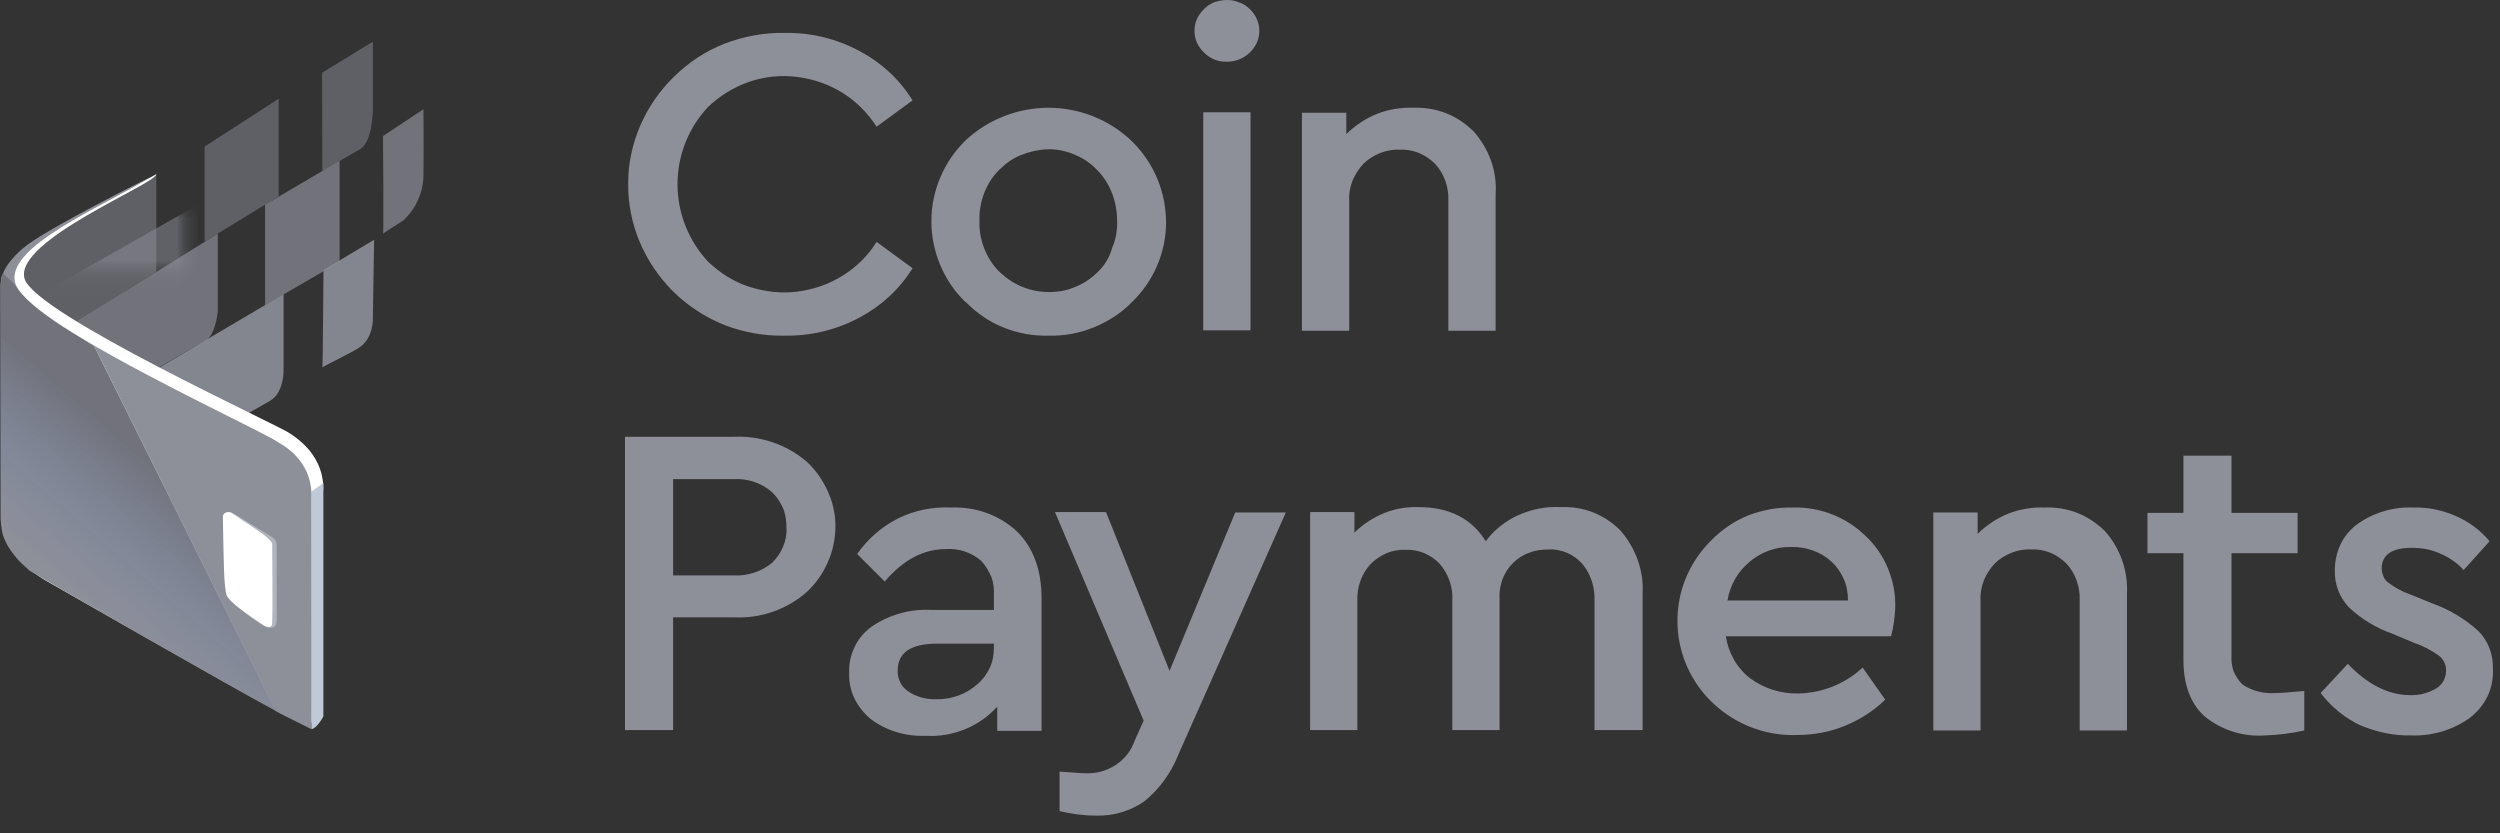
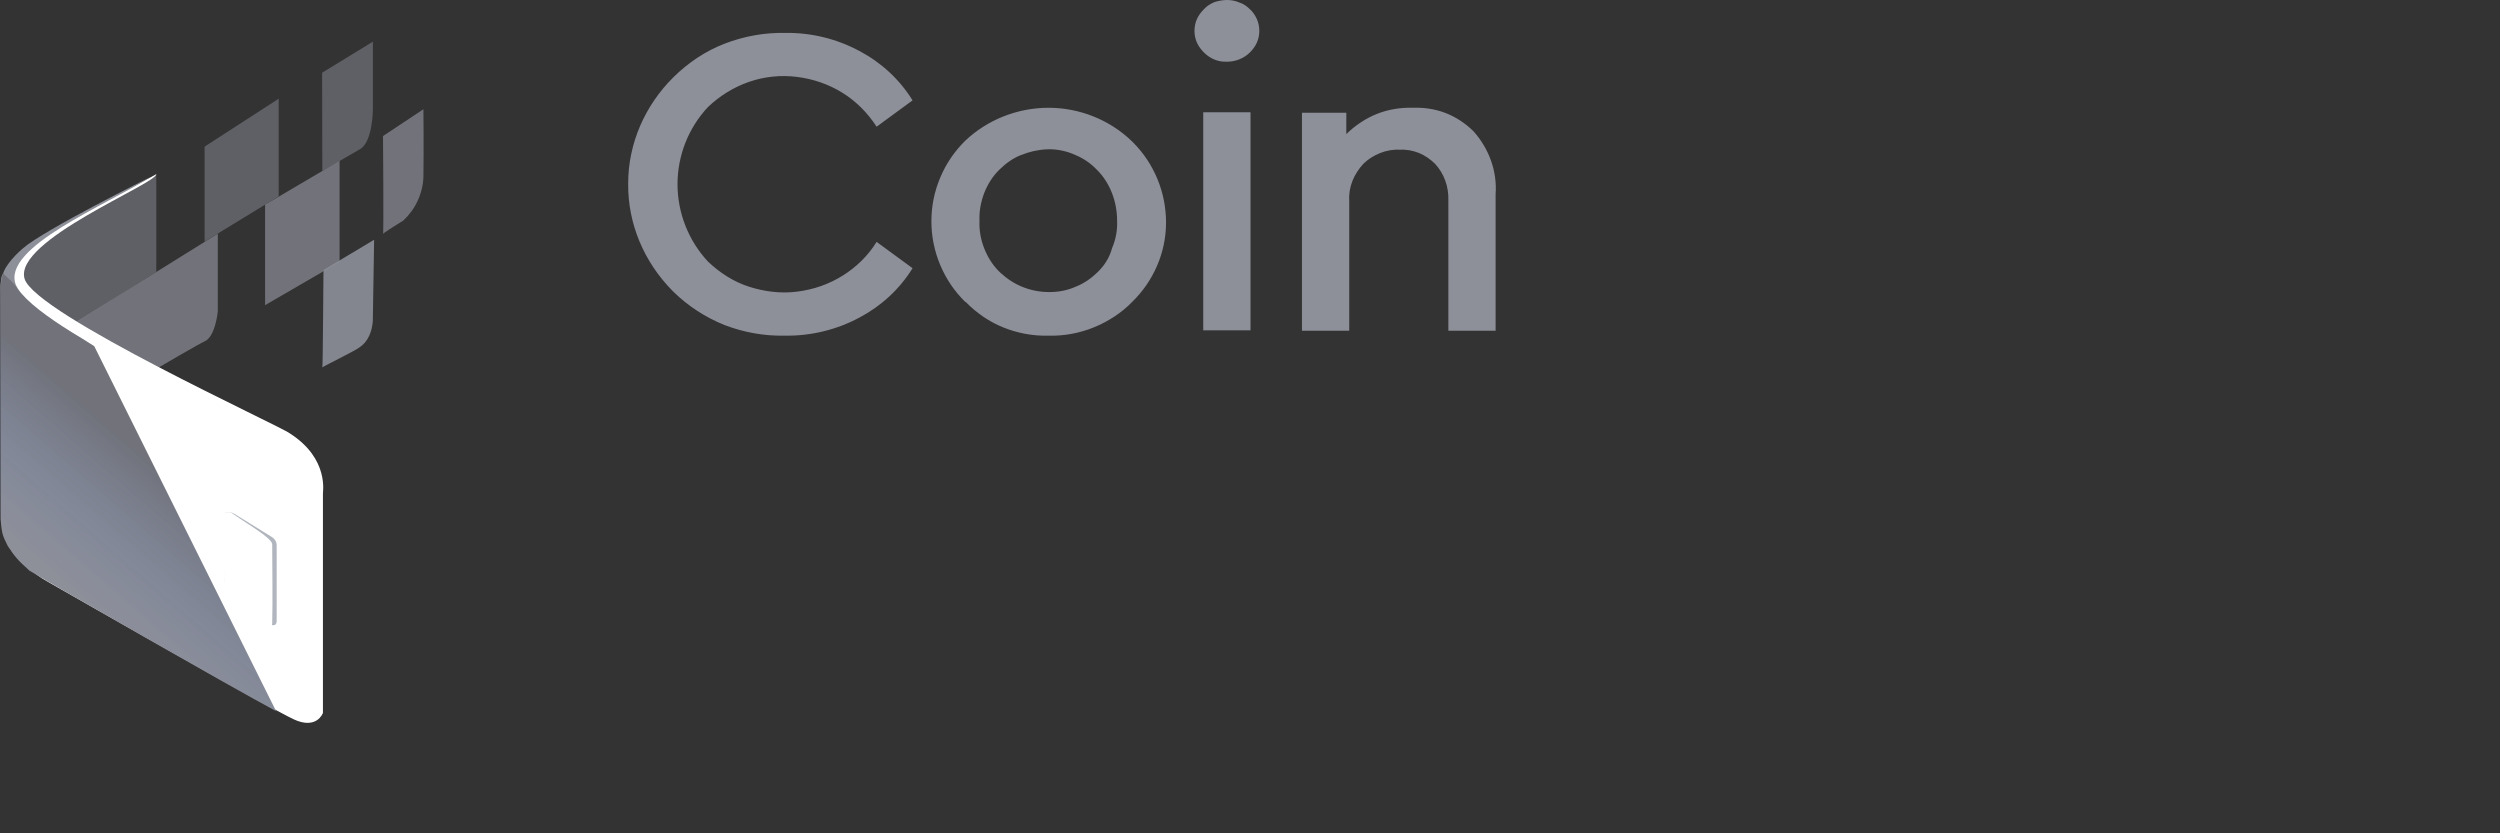
<svg xmlns="http://www.w3.org/2000/svg" width="120" height="40" viewBox="0 0 120 40" fill="none">
  <rect x="0" y="0" width="120" height="40" fill="#333333" stroke="none" />
  <g clip-path="url(#clip0_700_72)">
    <mask id="mask0_700_72" style="mask-type:alpha" maskUnits="userSpaceOnUse" x="1" y="2" width="9" height="12">
      <mask id="mask1_700_72" style="mask-type:alpha" maskUnits="userSpaceOnUse" x="1" y="2" width="9" height="12">
        <path d="M9.472 2.921H1.141V13.287H9.472V2.921Z" fill="white" />
      </mask>
      <g mask="url(#mask1_700_72)">
        <path opacity="0.5" d="M159.06 -4.128H1V34H159.06V-4.128Z" fill="black" />
      </g>
    </mask>
    <g mask="url(#mask0_700_72)">
      <mask id="mask2_700_72" style="mask-type:alpha" maskUnits="userSpaceOnUse" x="1" y="2" width="9" height="12">
        <path d="M9.472 2.921H1.141V13.287H9.472V2.921Z" fill="white" />
      </mask>
      <g mask="url(#mask2_700_72)">
        <mask id="mask3_700_72" style="mask-type:alpha" maskUnits="userSpaceOnUse" x="1" y="9" width="9" height="12">
-           <path d="M9.633 9.694H1V20.356H9.633V9.694Z" fill="white" />
-         </mask>
+           </mask>
        <g mask="url(#mask3_700_72)">
          <mask id="mask4_700_72" style="mask-type:alpha" maskUnits="userSpaceOnUse" x="1" y="9" width="9" height="12">
            <path d="M9.472 9.832H1.141V20.198H9.472V9.832Z" fill="white" />
          </mask>
          <g mask="url(#mask4_700_72)">
            <path fill-rule="evenodd" clip-rule="evenodd" d="M1.141 17.888L2.184 13.979L9.492 9.832V15.045L1.161 20.218" fill="#8D8F99" />
          </g>
        </g>
      </g>
    </g>
    <path fill-rule="evenodd" clip-rule="evenodd" d="M70.726 6.299C70.344 5.924 69.903 5.627 69.401 5.43C68.899 5.232 68.357 5.154 67.815 5.173C67.232 5.154 66.63 5.252 66.088 5.469C65.546 5.687 65.044 6.022 64.623 6.437V5.41H62.494V15.875H64.763V9.616C64.743 9.3 64.803 8.964 64.924 8.668C65.044 8.372 65.225 8.096 65.446 7.859C65.666 7.641 65.948 7.464 66.249 7.345C66.55 7.227 66.871 7.168 67.192 7.187C67.513 7.168 67.815 7.227 68.116 7.345C68.397 7.464 68.658 7.641 68.879 7.859C69.32 8.332 69.541 8.964 69.521 9.616V15.875H71.79V9.32C71.87 8.214 71.469 7.128 70.726 6.299ZM58.901 2.962C59.302 2.962 59.704 2.804 59.985 2.527C60.125 2.389 60.246 2.231 60.326 2.054C60.407 1.876 60.447 1.678 60.447 1.481C60.447 1.283 60.407 1.086 60.326 0.908C60.246 0.731 60.125 0.553 59.985 0.434C59.844 0.296 59.684 0.178 59.483 0.118C59.302 0.039 59.102 0 58.901 0C58.7 0 58.499 0.039 58.298 0.099C58.118 0.178 57.937 0.276 57.797 0.434C57.656 0.573 57.536 0.731 57.455 0.908C57.375 1.086 57.335 1.283 57.335 1.481C57.335 1.678 57.375 1.876 57.455 2.054C57.536 2.231 57.656 2.389 57.797 2.527C58.098 2.824 58.479 2.982 58.901 2.962ZM60.025 5.39H57.756V15.855H60.025V5.39ZM52.697 13.052C52.396 13.348 52.035 13.604 51.633 13.762C51.232 13.94 50.81 14.019 50.368 14.019C49.927 14.019 49.505 13.94 49.104 13.782C48.702 13.624 48.341 13.387 48.02 13.091C47.999 13.071 47.979 13.052 47.959 13.032C47.638 12.716 47.397 12.321 47.236 11.906C47.076 11.492 46.996 11.057 47.016 10.603C46.996 10.149 47.076 9.715 47.236 9.28C47.397 8.866 47.638 8.471 47.959 8.155C48.26 7.859 48.602 7.602 49.003 7.444C49.405 7.286 49.806 7.187 50.248 7.168C50.669 7.148 51.091 7.227 51.493 7.385C51.894 7.543 52.256 7.76 52.557 8.056C52.597 8.096 52.637 8.135 52.657 8.155C52.978 8.471 53.219 8.866 53.38 9.28C53.54 9.695 53.621 10.149 53.621 10.603C53.641 11.038 53.56 11.492 53.38 11.906C53.259 12.361 53.019 12.736 52.697 13.052ZM46.353 14.493C46.875 15.026 47.477 15.441 48.16 15.717C48.843 15.994 49.585 16.132 50.328 16.112C51.071 16.132 51.814 15.994 52.496 15.717C53.179 15.441 53.822 15.026 54.323 14.513C55.367 13.506 55.97 12.124 55.97 10.682C55.97 9.241 55.407 7.859 54.384 6.832L54.323 6.773C53.259 5.746 51.814 5.173 50.328 5.173C48.843 5.173 47.397 5.746 46.333 6.753C45.811 7.266 45.41 7.859 45.129 8.53C44.847 9.201 44.707 9.892 44.707 10.623C44.707 11.334 44.847 12.045 45.129 12.716C45.41 13.387 45.811 13.98 46.333 14.493H46.353ZM32.32 13.999C33.023 14.69 33.846 15.224 34.769 15.599C35.693 15.954 36.676 16.132 37.66 16.112C38.905 16.132 40.15 15.836 41.254 15.243C42.298 14.69 43.181 13.881 43.803 12.874L42.077 11.61C41.675 12.262 41.113 12.815 40.451 13.229C39.788 13.644 39.045 13.901 38.262 13.999C37.48 14.098 36.697 13.999 35.954 13.762C35.211 13.525 34.548 13.091 33.986 12.558C33.043 11.551 32.521 10.208 32.521 8.846C32.521 7.464 33.043 6.141 33.986 5.134C34.548 4.601 35.211 4.186 35.954 3.929C36.697 3.673 37.48 3.594 38.262 3.692C39.045 3.791 39.788 4.048 40.451 4.462C41.113 4.877 41.655 5.43 42.077 6.082L43.803 4.818C43.181 3.811 42.298 3.001 41.254 2.448C40.15 1.856 38.925 1.56 37.68 1.58C36.697 1.56 35.713 1.738 34.789 2.093C33.866 2.448 33.043 3.001 32.34 3.692C30.955 5.055 30.152 6.891 30.152 8.806C30.131 10.741 30.915 12.578 32.28 13.96C32.28 13.96 32.3 13.98 32.32 13.999Z" fill="#8D8F99" />
-     <path fill-rule="evenodd" clip-rule="evenodd" d="M115.726 35.3C116.729 35.339 117.733 35.043 118.536 34.47C118.898 34.194 119.199 33.839 119.4 33.424C119.6 33.009 119.681 32.555 119.66 32.101C119.681 31.43 119.44 30.778 118.978 30.304C118.335 29.712 117.573 29.258 116.749 28.961L115.726 28.547C115.324 28.409 114.963 28.211 114.621 27.954C114.521 27.875 114.441 27.777 114.401 27.658C114.36 27.54 114.32 27.421 114.32 27.303C114.32 26.631 114.802 26.296 115.766 26.296C116.227 26.296 116.709 26.375 117.131 26.572C117.552 26.75 117.954 27.026 118.255 27.362L119.5 25.98C119.058 25.447 118.496 25.032 117.854 24.756C117.211 24.479 116.529 24.341 115.826 24.361C114.862 24.321 113.899 24.617 113.136 25.17C112.794 25.427 112.513 25.763 112.333 26.158C112.152 26.552 112.072 26.967 112.072 27.382C112.052 28.033 112.293 28.665 112.734 29.139C113.336 29.712 114.059 30.146 114.842 30.422L115.926 30.877C116.348 31.015 116.729 31.232 117.091 31.489C117.191 31.568 117.271 31.686 117.332 31.805C117.392 31.923 117.412 32.061 117.412 32.18C117.412 32.358 117.372 32.516 117.292 32.673C117.211 32.831 117.091 32.95 116.93 33.049C116.549 33.266 116.127 33.384 115.685 33.365C114.662 33.365 113.658 32.871 112.694 31.864L111.389 33.266C111.891 33.917 112.533 34.451 113.276 34.806C114.079 35.142 114.902 35.319 115.726 35.3ZM109.221 33.266C108.659 33.305 108.097 33.167 107.635 32.851C107.454 32.673 107.314 32.456 107.213 32.219C107.133 31.982 107.093 31.726 107.113 31.469V26.552H110.285V24.617H107.113V21.873H104.804V24.617H103.078V26.552H104.804V31.666C104.804 32.871 105.145 33.779 105.828 34.391C106.631 35.043 107.675 35.379 108.719 35.3C109.361 35.28 109.984 35.201 110.606 35.063V33.167C109.924 33.226 109.462 33.266 109.221 33.266ZM101.03 25.486C100.648 25.111 100.207 24.815 99.705 24.617C99.203 24.42 98.661 24.341 98.119 24.361C97.537 24.341 96.934 24.44 96.392 24.657C95.85 24.874 95.348 25.21 94.927 25.625V24.598H92.799V35.063H95.067V28.803C95.047 28.488 95.107 28.152 95.228 27.856C95.348 27.559 95.529 27.283 95.75 27.046C95.971 26.829 96.252 26.651 96.553 26.533C96.854 26.414 97.175 26.355 97.496 26.375C97.817 26.355 98.119 26.414 98.42 26.533C98.701 26.651 98.962 26.829 99.183 27.046C99.624 27.52 99.845 28.152 99.825 28.803V35.063H102.094V28.507C102.154 27.401 101.773 26.316 101.03 25.486ZM84.005 26.947C84.547 26.493 85.25 26.237 85.973 26.256C86.675 26.237 87.378 26.474 87.9 26.947C88.161 27.184 88.362 27.48 88.502 27.796C88.643 28.112 88.703 28.468 88.703 28.823H82.921C83.041 28.073 83.423 27.421 84.005 26.947ZM90.972 29.159C90.992 28.527 90.871 27.895 90.63 27.303C90.389 26.71 90.028 26.177 89.566 25.743C89.104 25.289 88.562 24.933 87.96 24.696C87.358 24.459 86.715 24.341 86.053 24.361C85.33 24.341 84.607 24.479 83.925 24.736C83.242 25.012 82.64 25.427 82.138 25.94C81.355 26.71 80.813 27.717 80.612 28.784C80.411 29.87 80.532 30.975 80.974 31.982C81.415 32.989 82.158 33.839 83.102 34.431C84.045 35.023 85.149 35.319 86.254 35.28C87.037 35.28 87.82 35.142 88.542 34.846C89.265 34.549 89.928 34.135 90.49 33.582L89.406 32.042C88.562 32.831 87.458 33.266 86.314 33.286C85.491 33.305 84.668 33.049 84.005 32.555C83.363 32.061 82.961 31.331 82.841 30.541H90.771C90.891 30.107 90.951 29.633 90.972 29.159ZM77.802 25.486C77.44 25.111 76.978 24.795 76.477 24.598C75.975 24.4 75.453 24.321 74.91 24.341C74.228 24.302 73.525 24.44 72.903 24.716C72.281 24.993 71.718 25.427 71.317 25.98C70.634 24.874 69.55 24.341 68.085 24.341C67.522 24.321 66.94 24.42 66.418 24.637C65.896 24.854 65.415 25.17 65.013 25.565V24.578H62.885V35.043H65.153V28.823C65.133 28.172 65.354 27.54 65.796 27.066C66.017 26.849 66.278 26.671 66.559 26.552C66.84 26.434 67.161 26.375 67.482 26.395C67.784 26.375 68.085 26.434 68.366 26.552C68.647 26.671 68.908 26.849 69.109 27.066C69.53 27.559 69.751 28.191 69.711 28.823V35.043H71.979V28.705C71.959 28.389 72.02 28.093 72.12 27.796C72.24 27.5 72.401 27.244 72.622 27.026C72.843 26.809 73.104 26.631 73.405 26.533C73.686 26.414 74.007 26.375 74.328 26.375C74.629 26.355 74.931 26.414 75.212 26.533C75.493 26.651 75.734 26.829 75.934 27.046C76.356 27.54 76.557 28.172 76.537 28.823V35.043H78.846V28.488C78.906 27.401 78.524 26.335 77.802 25.486ZM56.139 32.2L53.088 24.578H50.638L54.895 34.589L54.453 35.576C54.292 36.05 53.971 36.445 53.549 36.721C53.128 36.998 52.626 37.136 52.124 37.116C51.883 37.116 51.462 37.077 50.859 37.037V38.933C51.441 39.071 52.024 39.15 52.626 39.15C53.449 39.17 54.252 38.933 54.935 38.459C55.657 37.867 56.2 37.116 56.541 36.267L61.721 24.598H59.291L56.139 32.2ZM46.904 32.851C46.362 33.325 45.66 33.582 44.937 33.562C44.455 33.582 43.973 33.444 43.592 33.187C43.431 33.068 43.291 32.93 43.21 32.752C43.13 32.575 43.07 32.377 43.09 32.18C43.09 31.331 43.712 30.896 44.977 30.896H47.707V31.094C47.707 31.43 47.647 31.765 47.507 32.061C47.366 32.358 47.165 32.634 46.904 32.851ZM48.811 25.506C48.39 25.111 47.888 24.815 47.346 24.617C46.804 24.42 46.222 24.341 45.639 24.361C44.756 24.321 43.873 24.499 43.09 24.894C42.307 25.289 41.644 25.881 41.142 26.592L42.467 27.915C43.351 26.868 44.334 26.355 45.419 26.355C45.72 26.335 46.021 26.375 46.322 26.474C46.603 26.572 46.884 26.73 47.105 26.928C47.306 27.145 47.466 27.421 47.587 27.698C47.687 27.974 47.727 28.29 47.707 28.586V29.277H44.696C43.672 29.218 42.668 29.514 41.825 30.087C41.484 30.344 41.203 30.66 41.022 31.054C40.841 31.43 40.741 31.844 40.761 32.279C40.741 32.693 40.821 33.108 41.002 33.503C41.182 33.878 41.444 34.214 41.765 34.49C42.528 35.082 43.491 35.359 44.455 35.319C45.097 35.359 45.74 35.24 46.322 35.003C46.904 34.767 47.446 34.391 47.868 33.917V35.082H49.996V28.744C49.996 27.342 49.594 26.276 48.811 25.506ZM32.309 22.998H35.2C35.882 22.959 36.545 23.176 37.067 23.63C37.288 23.847 37.468 24.124 37.589 24.4C37.709 24.696 37.749 25.012 37.749 25.328C37.77 25.644 37.709 25.96 37.589 26.237C37.468 26.533 37.288 26.789 37.067 27.007C36.545 27.441 35.882 27.658 35.2 27.619H32.309V22.998ZM32.309 35.063V29.633H35.24C36.525 29.692 37.77 29.258 38.733 28.409C39.155 28.014 39.476 27.559 39.717 27.026C39.958 26.513 40.078 25.96 40.098 25.387C40.118 24.815 40.018 24.262 39.797 23.729C39.576 23.196 39.275 22.722 38.874 22.307C38.834 22.268 38.793 22.228 38.733 22.169C37.77 21.34 36.505 20.905 35.22 20.965H30V35.043H32.309V35.063Z" fill="#8D8F99" />
    <path opacity="0.5" fill-rule="evenodd" clip-rule="evenodd" d="M0.117 15.621L1.033 12.104L7.502 8.362V13.049L0.117 17.706V15.621Z" fill="#8D8F99" />
    <path opacity="0.7" fill-rule="evenodd" clip-rule="evenodd" d="M3.176 15.748L10.454 11.217V14.939C10.454 14.939 10.347 16.167 9.811 16.391C9.422 16.547 3.176 20.249 3.176 20.249V15.748Z" fill="#8D8F99" />
-     <path opacity="0.9" fill-rule="evenodd" clip-rule="evenodd" d="M7.142 17.94L13.611 14.12V17.842C13.611 17.842 13.611 18.865 12.968 19.235C12.549 19.46 7.142 22.607 7.142 22.607V17.94Z" fill="#8D8F99" />
    <path opacity="0.5" fill-rule="evenodd" clip-rule="evenodd" d="M9.821 7.037L13.377 4.738V9.424L9.821 11.597V7.037Z" fill="#8D8F99" />
    <path opacity="0.7" fill-rule="evenodd" clip-rule="evenodd" d="M12.725 9.824L16.3 7.719V12.571L12.725 14.647V9.824Z" fill="#8D8F99" />
    <path opacity="0.5" fill-rule="evenodd" clip-rule="evenodd" d="M15.462 3.491L17.898 2V5.235C17.898 5.235 17.898 6.852 17.255 7.174C17.128 7.242 15.472 8.206 15.472 8.206L15.462 3.491Z" fill="#8D8F99" />
    <path opacity="0.9" fill-rule="evenodd" clip-rule="evenodd" d="M15.531 12.961L17.957 11.509L17.898 15.221C17.898 15.221 17.957 16.206 17.255 16.673C17.09 16.819 15.443 17.618 15.472 17.638C15.501 17.657 15.521 12.825 15.531 12.961Z" fill="#8D8F99" />
    <path opacity="0.7" fill-rule="evenodd" clip-rule="evenodd" d="M18.385 6.53L20.324 5.244C20.324 5.244 20.344 7.174 20.324 8.479C20.314 8.879 20.217 9.268 20.051 9.629C19.886 9.989 19.652 10.311 19.36 10.584C19.36 10.584 18.356 11.207 18.385 11.227C18.424 11.236 18.385 6.53 18.385 6.53Z" fill="#8D8F99" />
    <path fill-rule="evenodd" clip-rule="evenodd" d="M7.502 8.362C7.473 8.421 1.569 11.354 0.672 12.367C1.13 11.977 0.283 12.747 0.185 13.896L0.468 24.741C0.468 24.741 0.019 26.621 2.231 27.888C3.81 28.794 12.968 33.996 14.089 34.523C15.209 35.049 15.501 34.221 15.501 34.221V23.698C15.482 23.669 15.833 22.032 13.913 20.804C13.543 20.483 1.686 15.085 1.179 13.38C0.643 11.548 7.502 8.83 7.502 8.362Z" fill="white" />
-     <path fill-rule="evenodd" clip-rule="evenodd" d="M14.946 23.601L15.521 23.182V34.386C15.521 34.386 15.238 34.951 14.946 35C14.917 34.981 14.946 23.601 14.946 23.601Z" fill="#C0C9D7" />
    <path d="M0.77 13.741C0.848 13.867 0.945 13.994 1.052 14.111C0.935 13.984 0.838 13.828 0.76 13.672C0.058 11.87 5.125 9.843 7.239 8.489C7.239 8.489 2.114 11.032 1.101 11.919C0.205 12.698 0.136 13.175 0.136 13.175L0.029 13.838C0.049 13.517 0.058 13.234 0.136 13.175C0.127 13.234 0.76 13.663 0.77 13.741Z" fill="#8D8F99" />
-     <path d="M13.368 21.243C12.949 20.892 7.639 18.456 3.965 16.264C4.18 16.4 4.375 16.527 4.531 16.624L13.231 34.133C13.416 34.23 13.553 34.308 13.66 34.357L14.946 35V23.747C14.936 23.737 15.082 22.188 13.368 21.243Z" fill="#8D8F99" />
    <path opacity="0.3" d="M0.399 26.192C0.205 25.783 0.068 25.344 0 24.896C0.019 25.354 0.156 25.802 0.399 26.192Z" fill="url(#paint0_linear_700_72)" />
    <path d="M3.965 16.264C2.67 15.494 1.588 14.734 1.052 14.111C0.945 13.994 0.857 13.877 0.77 13.741C0.76 13.653 0.136 13.175 0.156 13.117C0.078 13.175 0.029 13.516 0.01 13.838L0.029 24.896C0.088 25.715 0.156 25.744 0.37 26.202C0.692 26.699 0.848 26.884 1.413 27.391C2.748 28.199 10.98 32.915 13.251 34.133L4.531 16.625L3.965 16.264Z" fill="#8D8F99" />
    <path opacity="0.2" d="M3.946 16.254C2.65 15.485 1.569 14.725 1.033 14.101C0.935 13.984 0.848 13.867 0.77 13.731C0.76 13.643 0.136 13.166 0.156 13.107C0.117 13.146 0.049 13.575 0.019 13.896L0 24.916C0.029 25.608 0.166 25.793 0.36 26.202C0.643 26.67 1.004 27.03 1.423 27.361C2.757 28.17 10.961 32.886 13.222 34.104L4.501 16.595L3.946 16.254Z" fill="url(#paint1_linear_700_72)" />
-     <path fill-rule="evenodd" clip-rule="evenodd" d="M13.075 25.793L11.263 24.672C10.942 24.487 10.63 24.604 10.795 24.935V27.936C10.873 28.043 11.029 28.404 10.951 28.589C10.688 28.579 11.984 29.661 12.705 30.06C12.919 30.177 13.309 30.226 13.28 29.739V26.173C13.28 26.095 13.26 26.017 13.222 25.949C13.192 25.9 13.143 25.841 13.075 25.793Z" fill="#B0B5BE" />
+     <path fill-rule="evenodd" clip-rule="evenodd" d="M13.075 25.793L11.263 24.672C10.942 24.487 10.63 24.604 10.795 24.935V27.936C10.873 28.043 11.029 28.404 10.951 28.589C12.919 30.177 13.309 30.226 13.28 29.739V26.173C13.28 26.095 13.26 26.017 13.222 25.949C13.192 25.9 13.143 25.841 13.075 25.793Z" fill="#B0B5BE" />
    <path fill-rule="evenodd" clip-rule="evenodd" d="M12.997 25.978C12.715 25.627 11.78 25.091 11.136 24.633C10.98 24.516 10.698 24.604 10.698 24.789C10.737 27.059 10.747 28.112 10.873 28.55C10.971 28.891 12.033 29.602 12.637 30.002C12.812 30.128 13.056 30.148 13.066 29.933C13.095 28.979 13.066 26.757 13.066 26.192C13.075 26.114 13.046 26.036 12.997 25.978Z" fill="white" />
  </g>
  <defs>
    <linearGradient id="paint0_linear_700_72" x1="5.98" y1="18.889" x2="0.263" y2="25.47" gradientUnits="userSpaceOnUse">
      <stop />
      <stop offset="1" stop-color="#1C60DD" stop-opacity="0" />
    </linearGradient>
    <linearGradient id="paint1_linear_700_72" x1="8.727" y1="21.276" x2="3.01" y2="27.857" gradientUnits="userSpaceOnUse">
      <stop offset="0.19" />
      <stop offset="1" stop-color="#1C60DD" stop-opacity="0" />
    </linearGradient>
    <clipPath id="clip0_700_72">
      <rect width="120" height="40" fill="white" />
    </clipPath>
  </defs>
</svg>